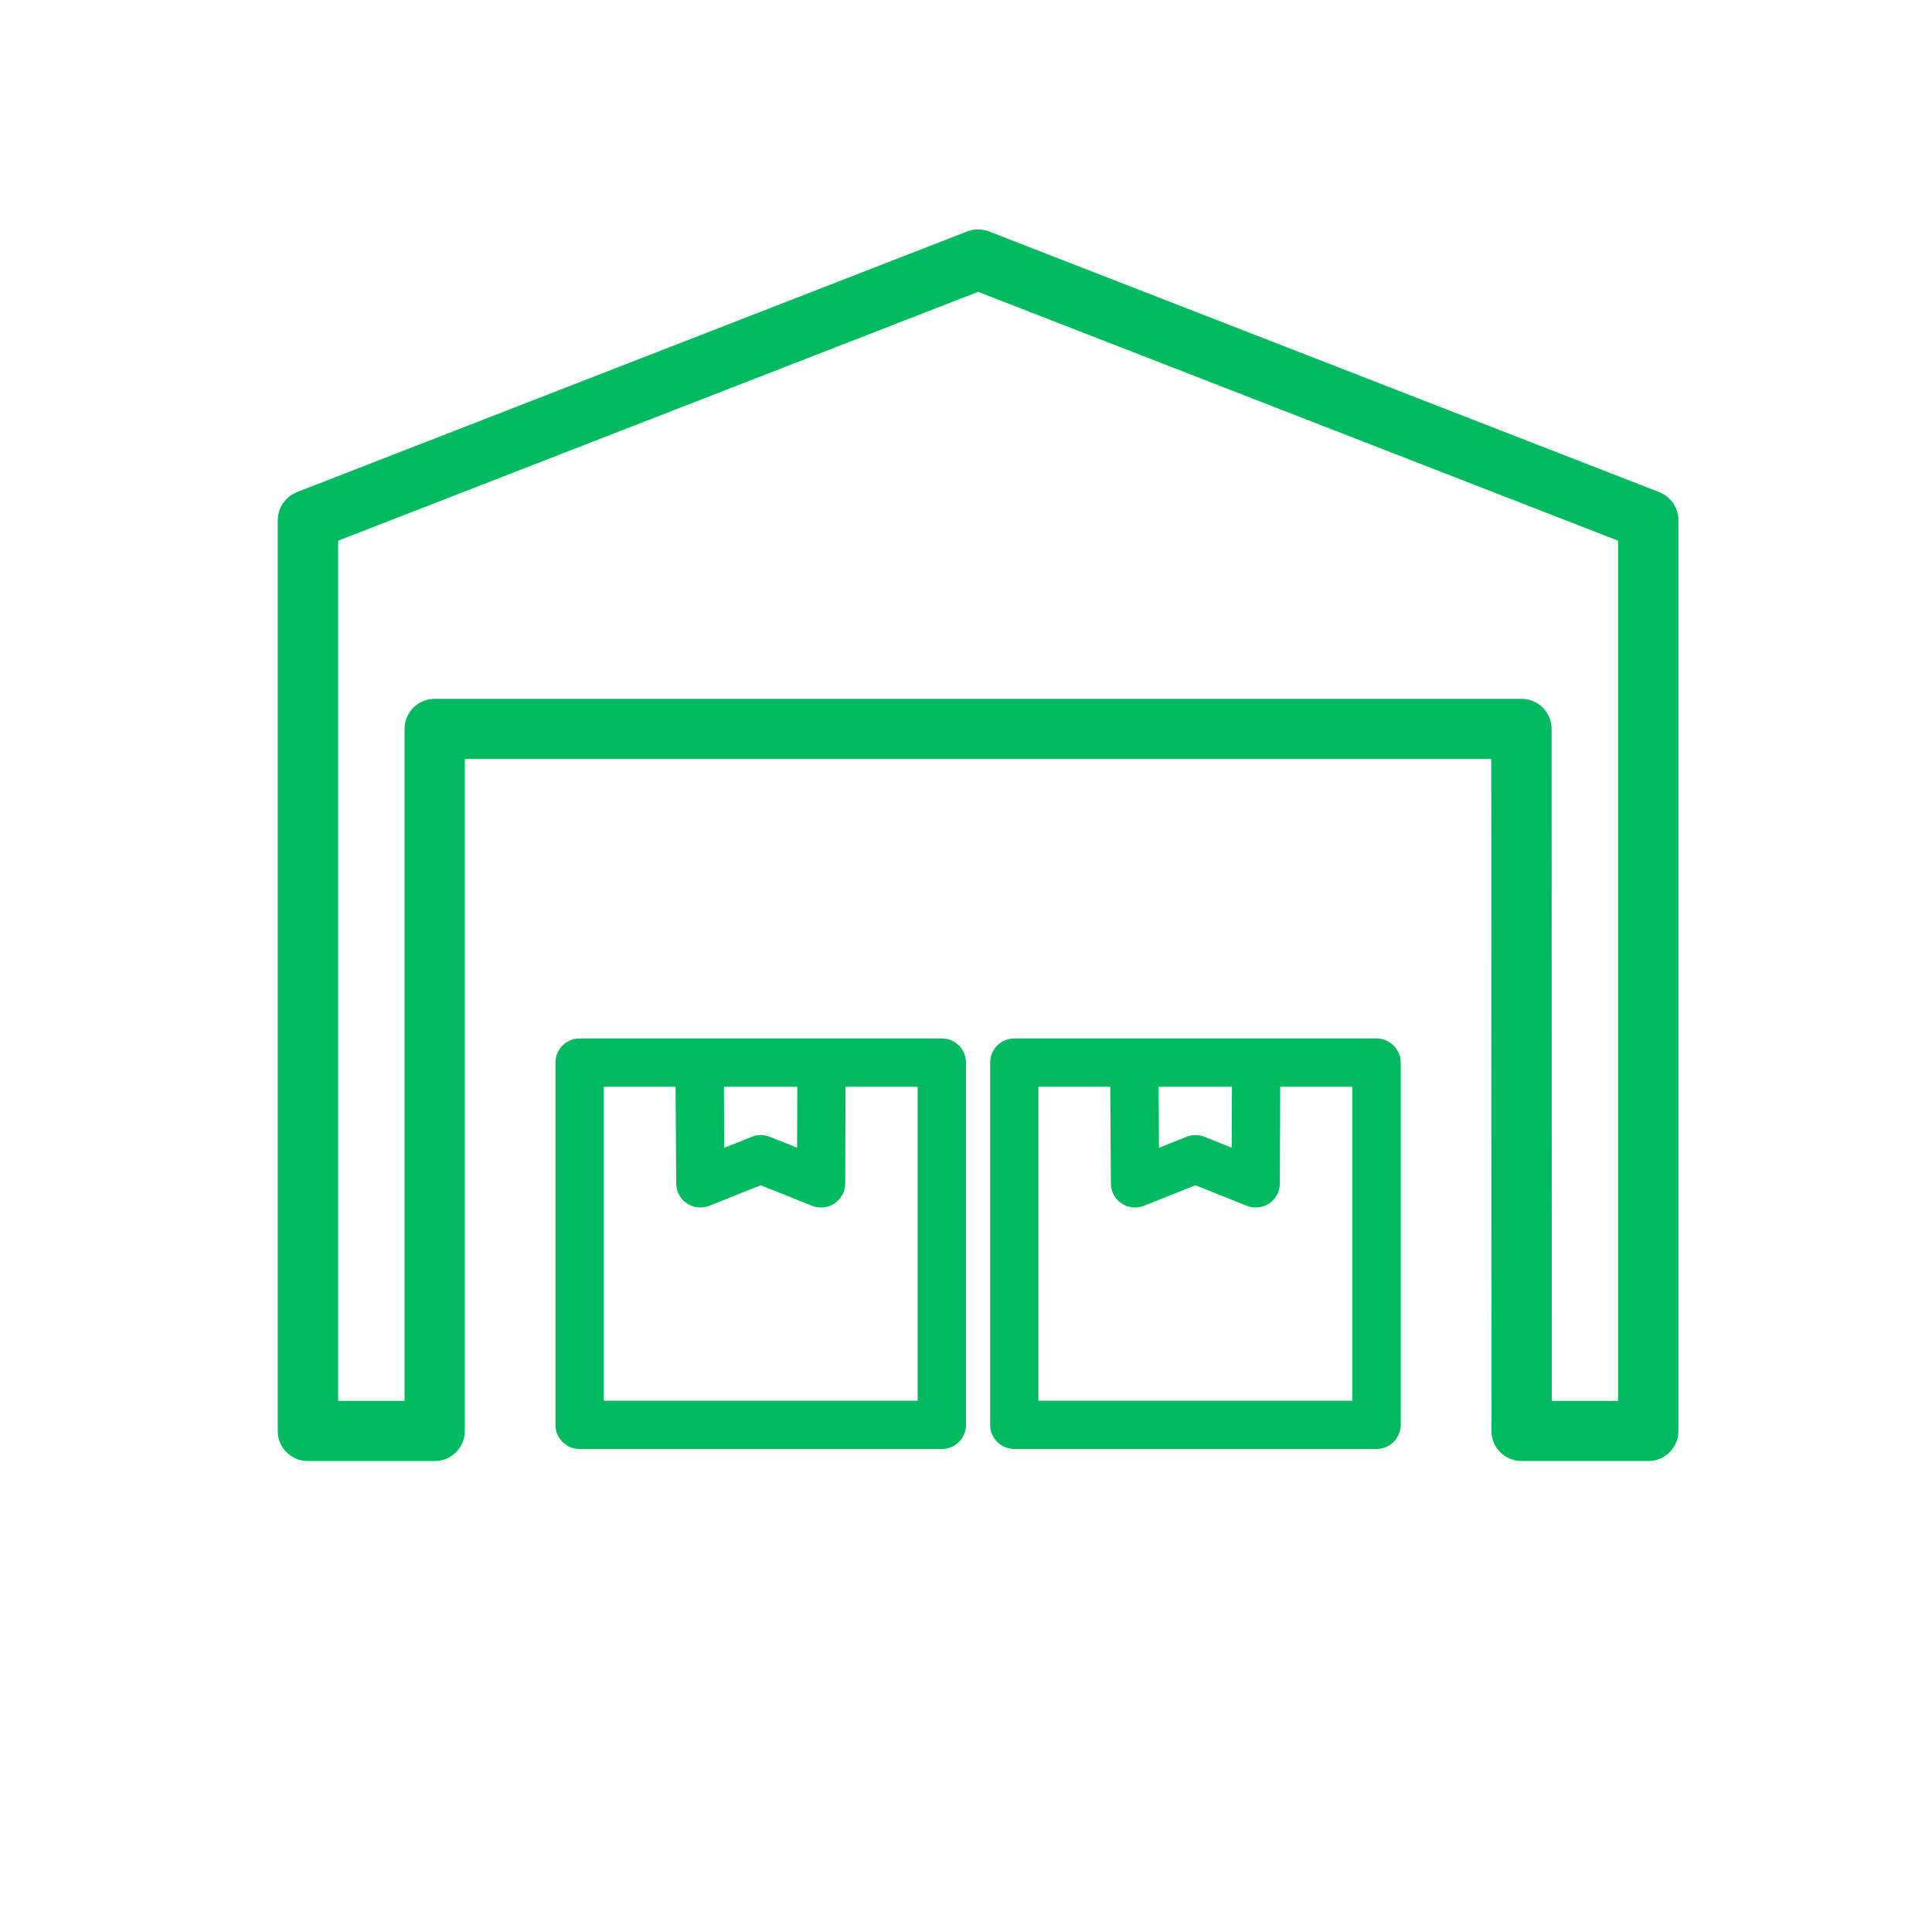
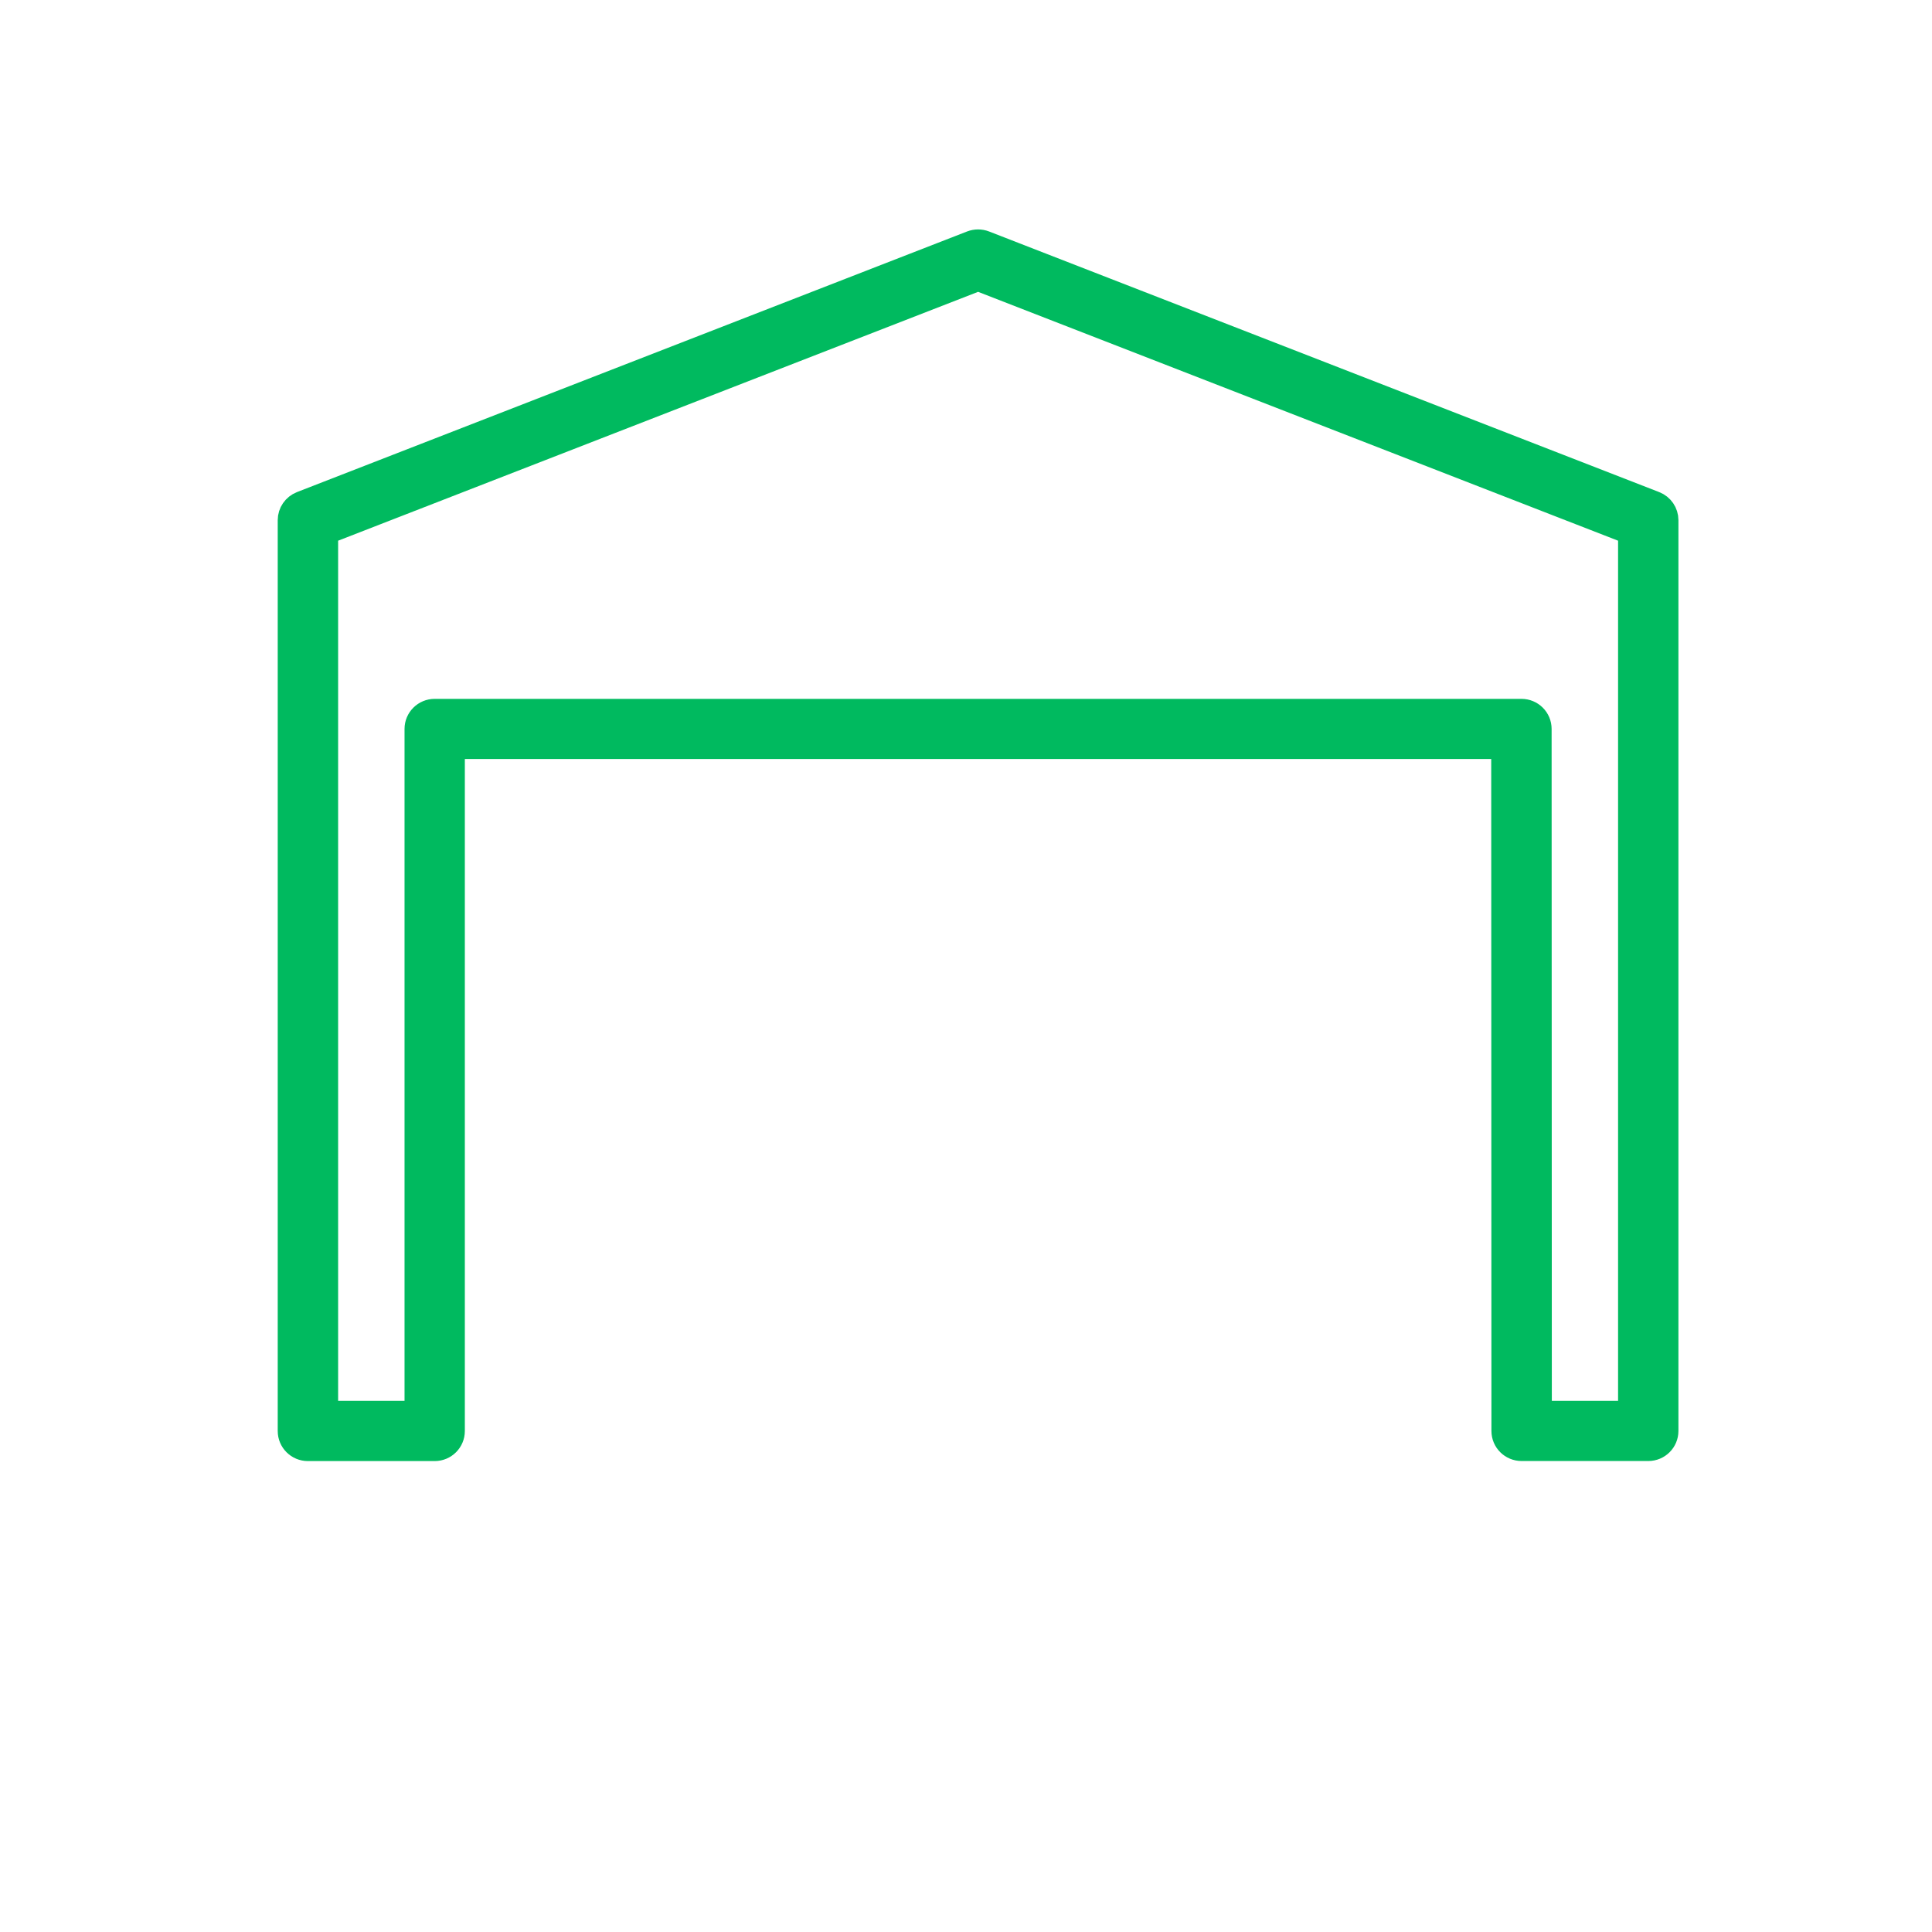
<svg xmlns="http://www.w3.org/2000/svg" width="80" height="80" viewBox="0 0 80 80" fill="none">
  <path d="M68.523 20.843L40.774 10.051C40.598 9.983 40.403 9.983 40.226 10.051L12.477 20.843C12.19 20.956 12 21.231 12 21.538V59.255C12 59.668 12.336 60 12.749 60H17.999C18.414 60 18.748 59.666 18.748 59.255V30.928H62.248L62.257 59.253C62.257 59.666 62.593 59.998 63.007 59.998H68.251C68.666 59.998 69 59.664 69 59.253V21.538C69 21.231 68.81 20.954 68.523 20.843ZM67.499 58.508H63.758L63.749 30.183C63.749 29.77 63.413 29.438 62.999 29.438H18.001C17.585 29.438 17.251 29.772 17.251 30.183V58.508H13.501V22.047L40.501 11.548L67.501 22.047V58.508H67.499Z" fill="#00BA5F" stroke="#00BA5F" stroke-miterlimit="10" />
-   <path d="M39 43H34.017H28.97H24C23.447 43 23 43.447 23 44V59C23 59.553 23.447 60 24 60H39C39.553 60 40 59.553 40 59V44C40 43.447 39.553 43 39 43ZM33.014 45L33.006 47.525L31.873 47.073C31.636 46.976 31.369 46.976 31.131 47.073L29.992 47.527L29.976 45C29.974 45 33.014 45 33.014 45ZM38 58H25V45H27.974L28 49.005C28.001 49.337 28.167 49.645 28.441 49.83C28.715 50.014 29.063 50.05 29.37 49.93L31.499 49.078L33.628 49.93C33.747 49.977 33.873 49.999 33.999 49.999C34.194 49.999 34.391 49.943 34.559 49.83C34.833 49.643 34.999 49.333 34.999 49.003L35.011 45H37.998V58H38Z" fill="#00BA5F" />
-   <path d="M56.998 43H52.015H46.968H42C41.447 43 41 43.447 41 44V59C41 59.553 41.447 60 42 60H57C57.553 60 58 59.553 58 59V44C57.998 43.447 57.551 43 56.998 43ZM51.012 45L51.004 47.525L49.871 47.073C49.634 46.976 49.368 46.976 49.129 47.073L47.99 47.527L47.974 45C47.972 45 51.012 45 51.012 45ZM55.998 58H42.998V45H45.972L45.998 49.005C45.999 49.337 46.166 49.645 46.439 49.83C46.713 50.014 47.061 50.05 47.368 49.93L49.497 49.078L51.627 49.93C51.745 49.977 51.871 49.999 51.997 49.999C52.192 49.999 52.389 49.943 52.557 49.83C52.831 49.643 52.997 49.333 52.997 49.003L53.01 45H55.997V58H55.998Z" fill="#00BA5F" />
</svg>